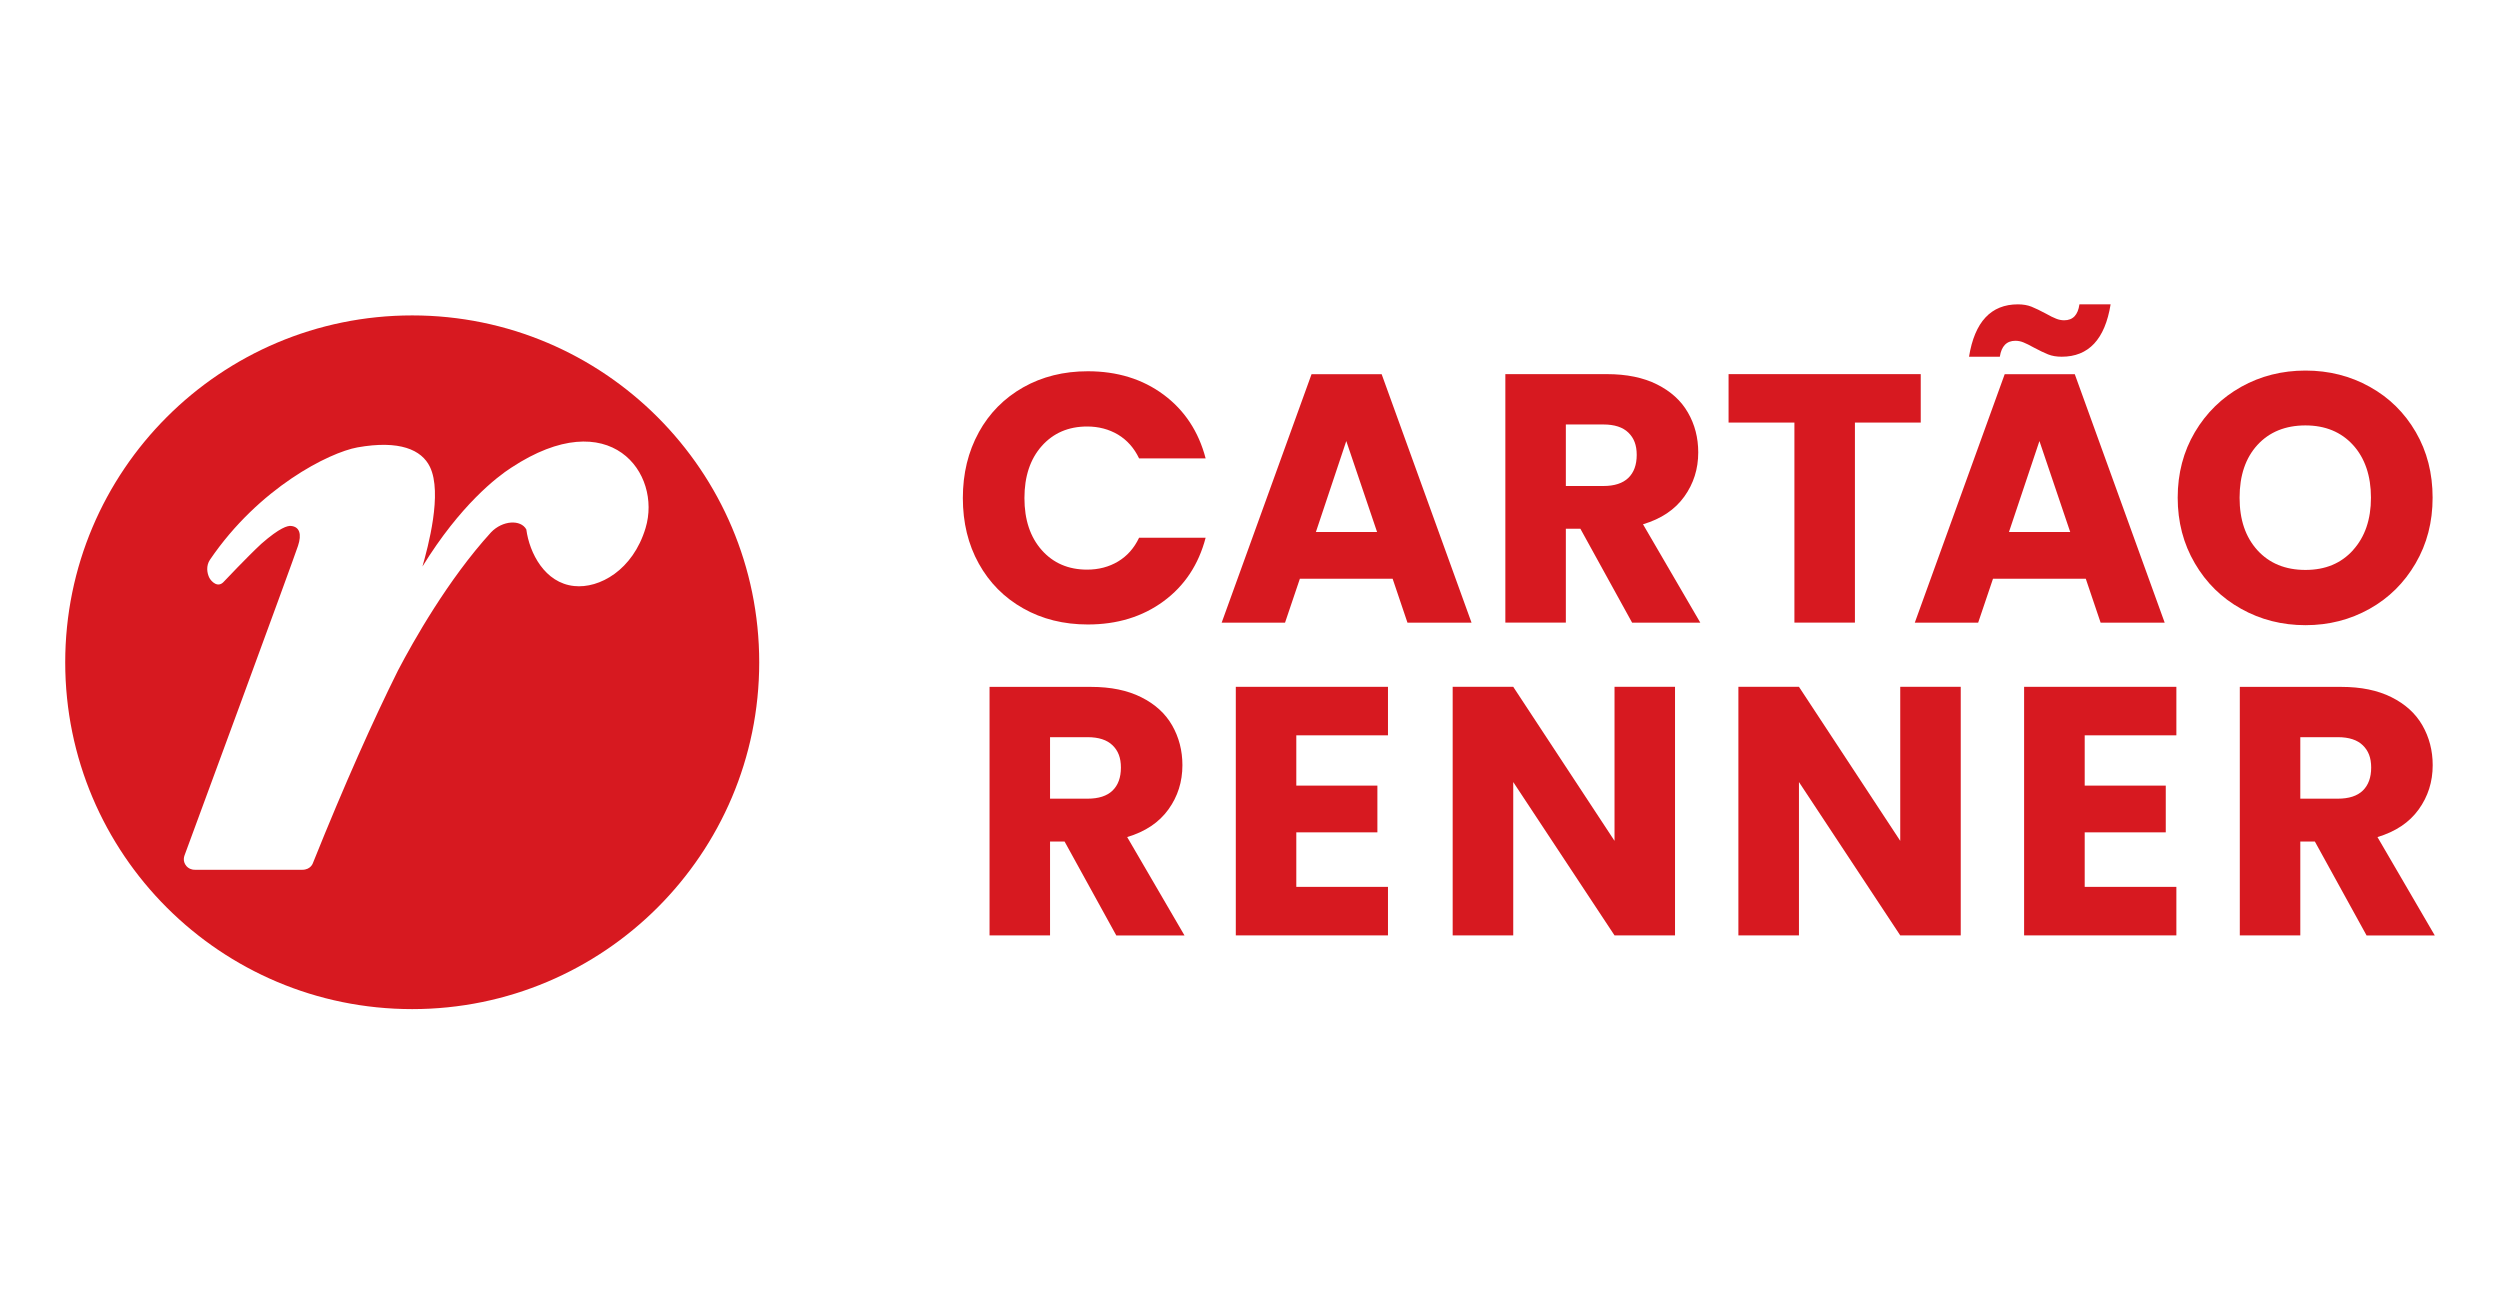
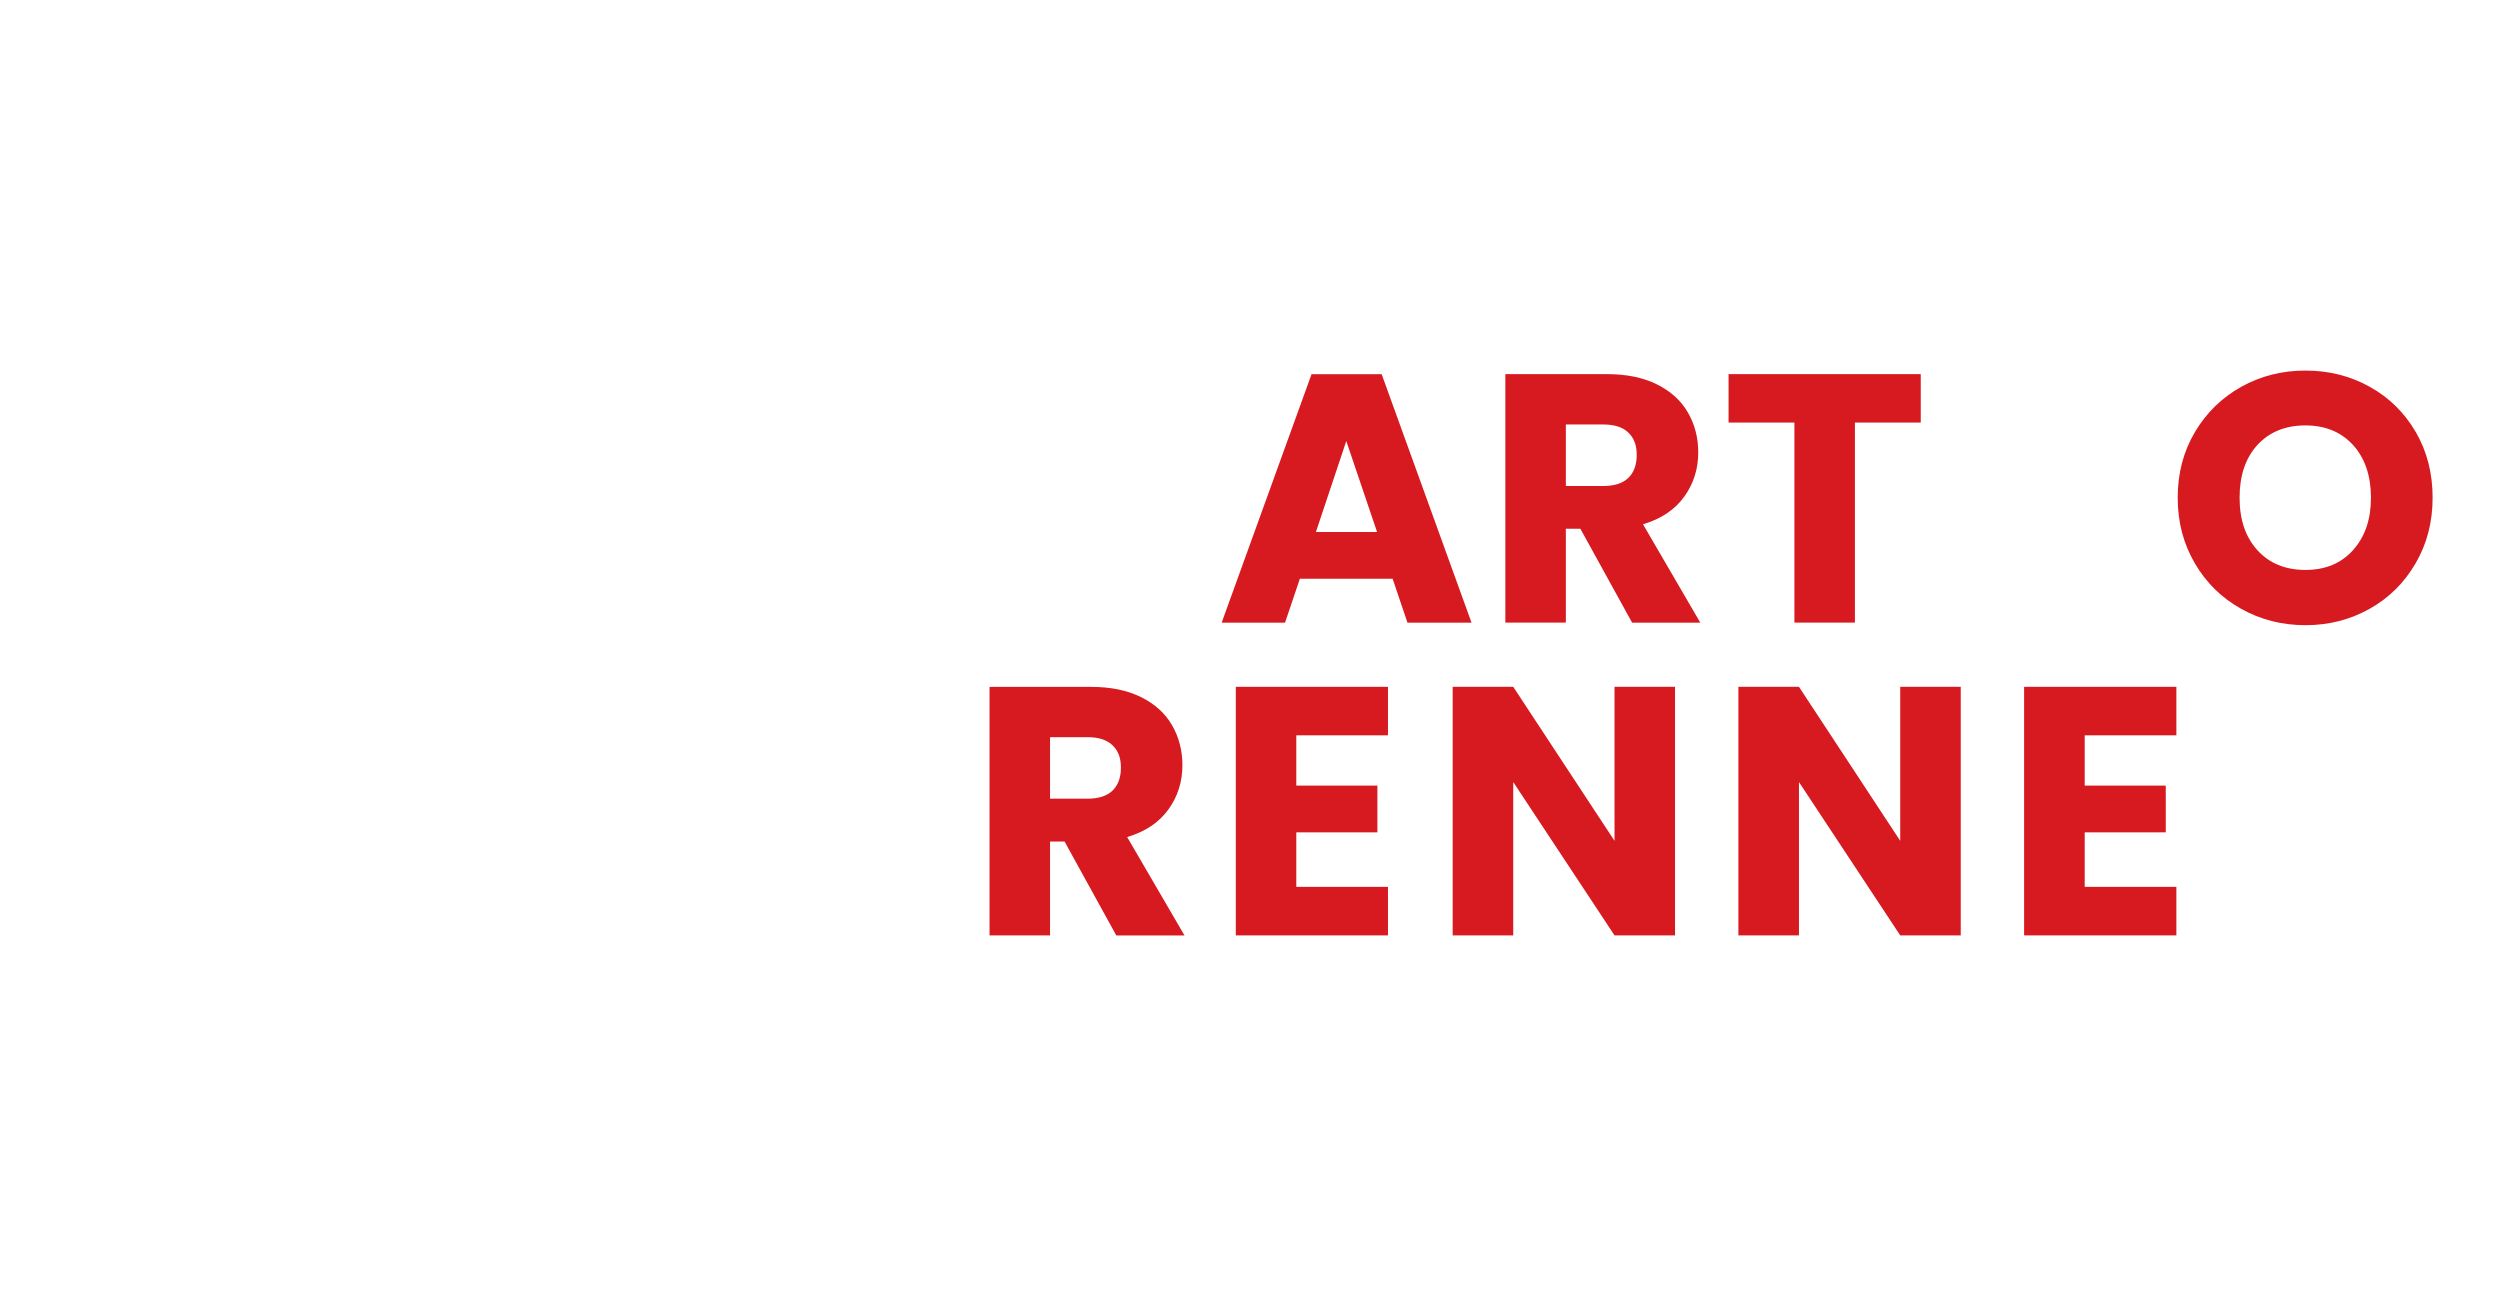
<svg xmlns="http://www.w3.org/2000/svg" width="115" height="60" viewBox="0 0 115 60" fill="none">
-   <path d="M29.696 24.291C29.112 26.234 27.564 27.081 26.411 26.957C25.062 26.818 24.354 25.441 24.211 24.355C23.955 23.886 23.115 23.936 22.588 24.487C20.606 26.662 19.015 29.491 18.307 30.843C17.172 33.124 15.869 36.028 14.389 39.714C14.389 39.714 14.289 40.01 13.905 40.01H8.975C8.78 40.01 8.662 39.935 8.58 39.846C8.367 39.6 8.491 39.351 8.499 39.319C8.705 38.768 13.478 25.814 13.709 25.106C13.883 24.58 13.791 24.224 13.371 24.192C13.232 24.185 12.887 24.256 12.022 25.014C11.381 25.608 10.31 26.743 10.31 26.743C10.022 27.081 9.716 26.736 9.634 26.587C9.52 26.366 9.47 26.028 9.659 25.747C11.915 22.43 15.14 20.818 16.442 20.58C18.378 20.235 19.396 20.687 19.777 21.477C20.361 22.679 19.688 25.163 19.432 26.06C21.176 23.227 22.863 21.936 23.514 21.516C28.084 18.505 30.454 21.786 29.696 24.291ZM18.962 14.509C10.146 14.509 3 21.654 3 30.469C3 39.284 10.146 46.419 18.962 46.419C27.777 46.419 34.924 39.273 34.924 30.469C34.924 21.665 27.777 14.509 18.962 14.509Z" fill="#D71920" />
-   <path d="M45.024 19.886C45.512 19 46.195 18.313 47.067 17.818C47.942 17.324 48.932 17.078 50.039 17.078C51.395 17.078 52.558 17.438 53.523 18.153C54.487 18.868 55.135 19.847 55.459 21.085H52.398C52.17 20.608 51.846 20.245 51.43 19.993C51.01 19.744 50.537 19.619 50.007 19.619C49.149 19.619 48.455 19.918 47.921 20.516C47.391 21.114 47.124 21.911 47.124 22.911C47.124 23.911 47.391 24.708 47.921 25.306C48.451 25.904 49.149 26.203 50.007 26.203C50.537 26.203 51.014 26.078 51.43 25.829C51.846 25.58 52.17 25.217 52.398 24.736H55.459C55.135 25.975 54.487 26.95 53.523 27.658C52.555 28.37 51.395 28.726 50.039 28.726C48.932 28.726 47.939 28.48 47.067 27.985C46.191 27.491 45.512 26.804 45.024 25.925C44.536 25.046 44.291 24.042 44.291 22.911C44.291 21.779 44.536 20.776 45.024 19.89" fill="#D71920" />
  <path d="M63.346 24.473L61.929 20.288L60.531 24.473H63.349H63.346ZM64.061 26.622H59.794L59.111 28.644H56.196L60.331 17.213H63.556L67.691 28.644H64.744L64.061 26.622Z" fill="#D71920" />
  <path d="M72.029 22.356H73.755C74.264 22.356 74.649 22.231 74.905 21.982C75.161 21.733 75.289 21.381 75.289 20.925C75.289 20.47 75.161 20.149 74.905 19.9C74.649 19.651 74.268 19.526 73.755 19.526H72.029V22.359V22.356ZM75.076 28.64L72.698 24.323H72.029V28.64H69.246V17.21H73.919C74.82 17.21 75.588 17.366 76.222 17.683C76.855 18 77.332 18.43 77.645 18.979C77.962 19.526 78.119 20.139 78.119 20.811C78.119 21.573 77.905 22.249 77.475 22.847C77.044 23.445 76.414 23.868 75.578 24.117L78.215 28.644H75.072L75.076 28.64Z" fill="#D71920" />
  <path d="M88.354 17.21V19.438H85.326V28.64H82.543V19.438H79.514V17.21H88.354Z" fill="#D71920" />
-   <path d="M95.23 24.473L93.814 20.288L92.412 24.473H95.23ZM92.821 14C93.059 14 93.269 14.036 93.447 14.107C93.625 14.178 93.846 14.285 94.106 14.424C94.301 14.534 94.458 14.612 94.579 14.658C94.7 14.708 94.825 14.733 94.953 14.733C95.355 14.733 95.586 14.488 95.654 14H97.088C96.828 15.608 96.077 16.409 94.839 16.409C94.6 16.409 94.39 16.374 94.212 16.302C94.034 16.231 93.814 16.125 93.554 15.986C93.358 15.879 93.202 15.797 93.081 15.751C92.96 15.701 92.835 15.676 92.707 15.676C92.305 15.676 92.066 15.922 91.992 16.409H90.575C90.835 14.804 91.586 14 92.824 14M95.946 26.622H91.678L90.995 28.644H88.08L92.216 17.213H95.44L99.576 28.644H96.629L95.946 26.622Z" fill="#D71920" />
  <path d="M108.242 25.302C108.79 24.694 109.064 23.893 109.064 22.893C109.064 21.893 108.79 21.078 108.242 20.473C107.694 19.872 106.964 19.569 106.049 19.569C105.135 19.569 104.391 19.868 103.843 20.466C103.295 21.064 103.021 21.872 103.021 22.893C103.021 23.914 103.295 24.708 103.843 25.313C104.391 25.914 105.128 26.217 106.049 26.217C106.971 26.217 107.69 25.914 108.242 25.306M103.095 28.007C102.199 27.509 101.487 26.811 100.964 25.914C100.437 25.017 100.174 24.01 100.174 22.893C100.174 21.776 100.437 20.772 100.964 19.879C101.49 18.989 102.202 18.295 103.095 17.794C103.992 17.295 104.975 17.046 106.053 17.046C107.131 17.046 108.114 17.295 109.01 17.794C109.907 18.292 110.612 18.989 111.128 19.879C111.644 20.768 111.9 21.772 111.9 22.893C111.9 24.014 111.641 25.017 111.117 25.914C110.594 26.811 109.89 27.509 109 28.007C108.11 28.505 107.128 28.758 106.053 28.758C104.978 28.758 103.992 28.508 103.095 28.007Z" fill="#D71920" />
  <path d="M48.302 36.739H50.028C50.537 36.739 50.921 36.615 51.178 36.366C51.434 36.117 51.562 35.764 51.562 35.309C51.562 34.853 51.434 34.533 51.178 34.284C50.921 34.035 50.541 33.91 50.028 33.91H48.302V36.743V36.739ZM51.348 43.028L48.971 38.711H48.302V43.028H45.519V31.597H50.192C51.092 31.597 51.861 31.754 52.494 32.071C53.128 32.387 53.605 32.818 53.918 33.366C54.231 33.914 54.391 34.526 54.391 35.199C54.391 35.96 54.178 36.636 53.747 37.234C53.316 37.832 52.687 38.255 51.85 38.505L54.487 43.031H51.345L51.348 43.028Z" fill="#D71920" />
  <path d="M59.63 33.825V36.138H63.36V38.288H59.63V40.796H63.847V43.028H56.847V31.594H63.847V33.825H59.63Z" fill="#D71920" />
  <path d="M77.051 43.028H74.268L69.609 35.974V43.028H66.823V31.594H69.609L74.268 38.679V31.594H77.051V43.028Z" fill="#D71920" />
  <path d="M90.194 43.028H87.411L82.752 35.974V43.028H79.966V31.594H82.752L87.411 38.679V31.594H90.194V43.028Z" fill="#D71920" />
-   <path d="M95.896 33.825V36.138H99.625V38.288H95.896V40.796H100.113V43.028H93.109V31.594H100.113V33.825H95.896Z" fill="#D71920" />
-   <path d="M105.814 36.739H107.541C108.049 36.739 108.434 36.615 108.69 36.366C108.946 36.117 109.074 35.764 109.074 35.309C109.074 34.853 108.946 34.533 108.69 34.284C108.434 34.035 108.053 33.91 107.541 33.91H105.814V36.743V36.739ZM108.861 43.028L106.484 38.711H105.814V43.028H103.031V31.597H107.704C108.605 31.597 109.373 31.754 110.007 32.071C110.64 32.387 111.117 32.818 111.43 33.366C111.744 33.914 111.904 34.526 111.904 35.199C111.904 35.96 111.69 36.636 111.26 37.234C110.829 37.832 110.199 38.255 109.363 38.505L112 43.031H108.857L108.861 43.028Z" fill="#D71920" />
+   <path d="M95.896 33.825V36.138H99.625V38.288H95.896V40.796H100.113V43.028H93.109V31.594H100.113V33.825H95.896" fill="#D71920" />
</svg>